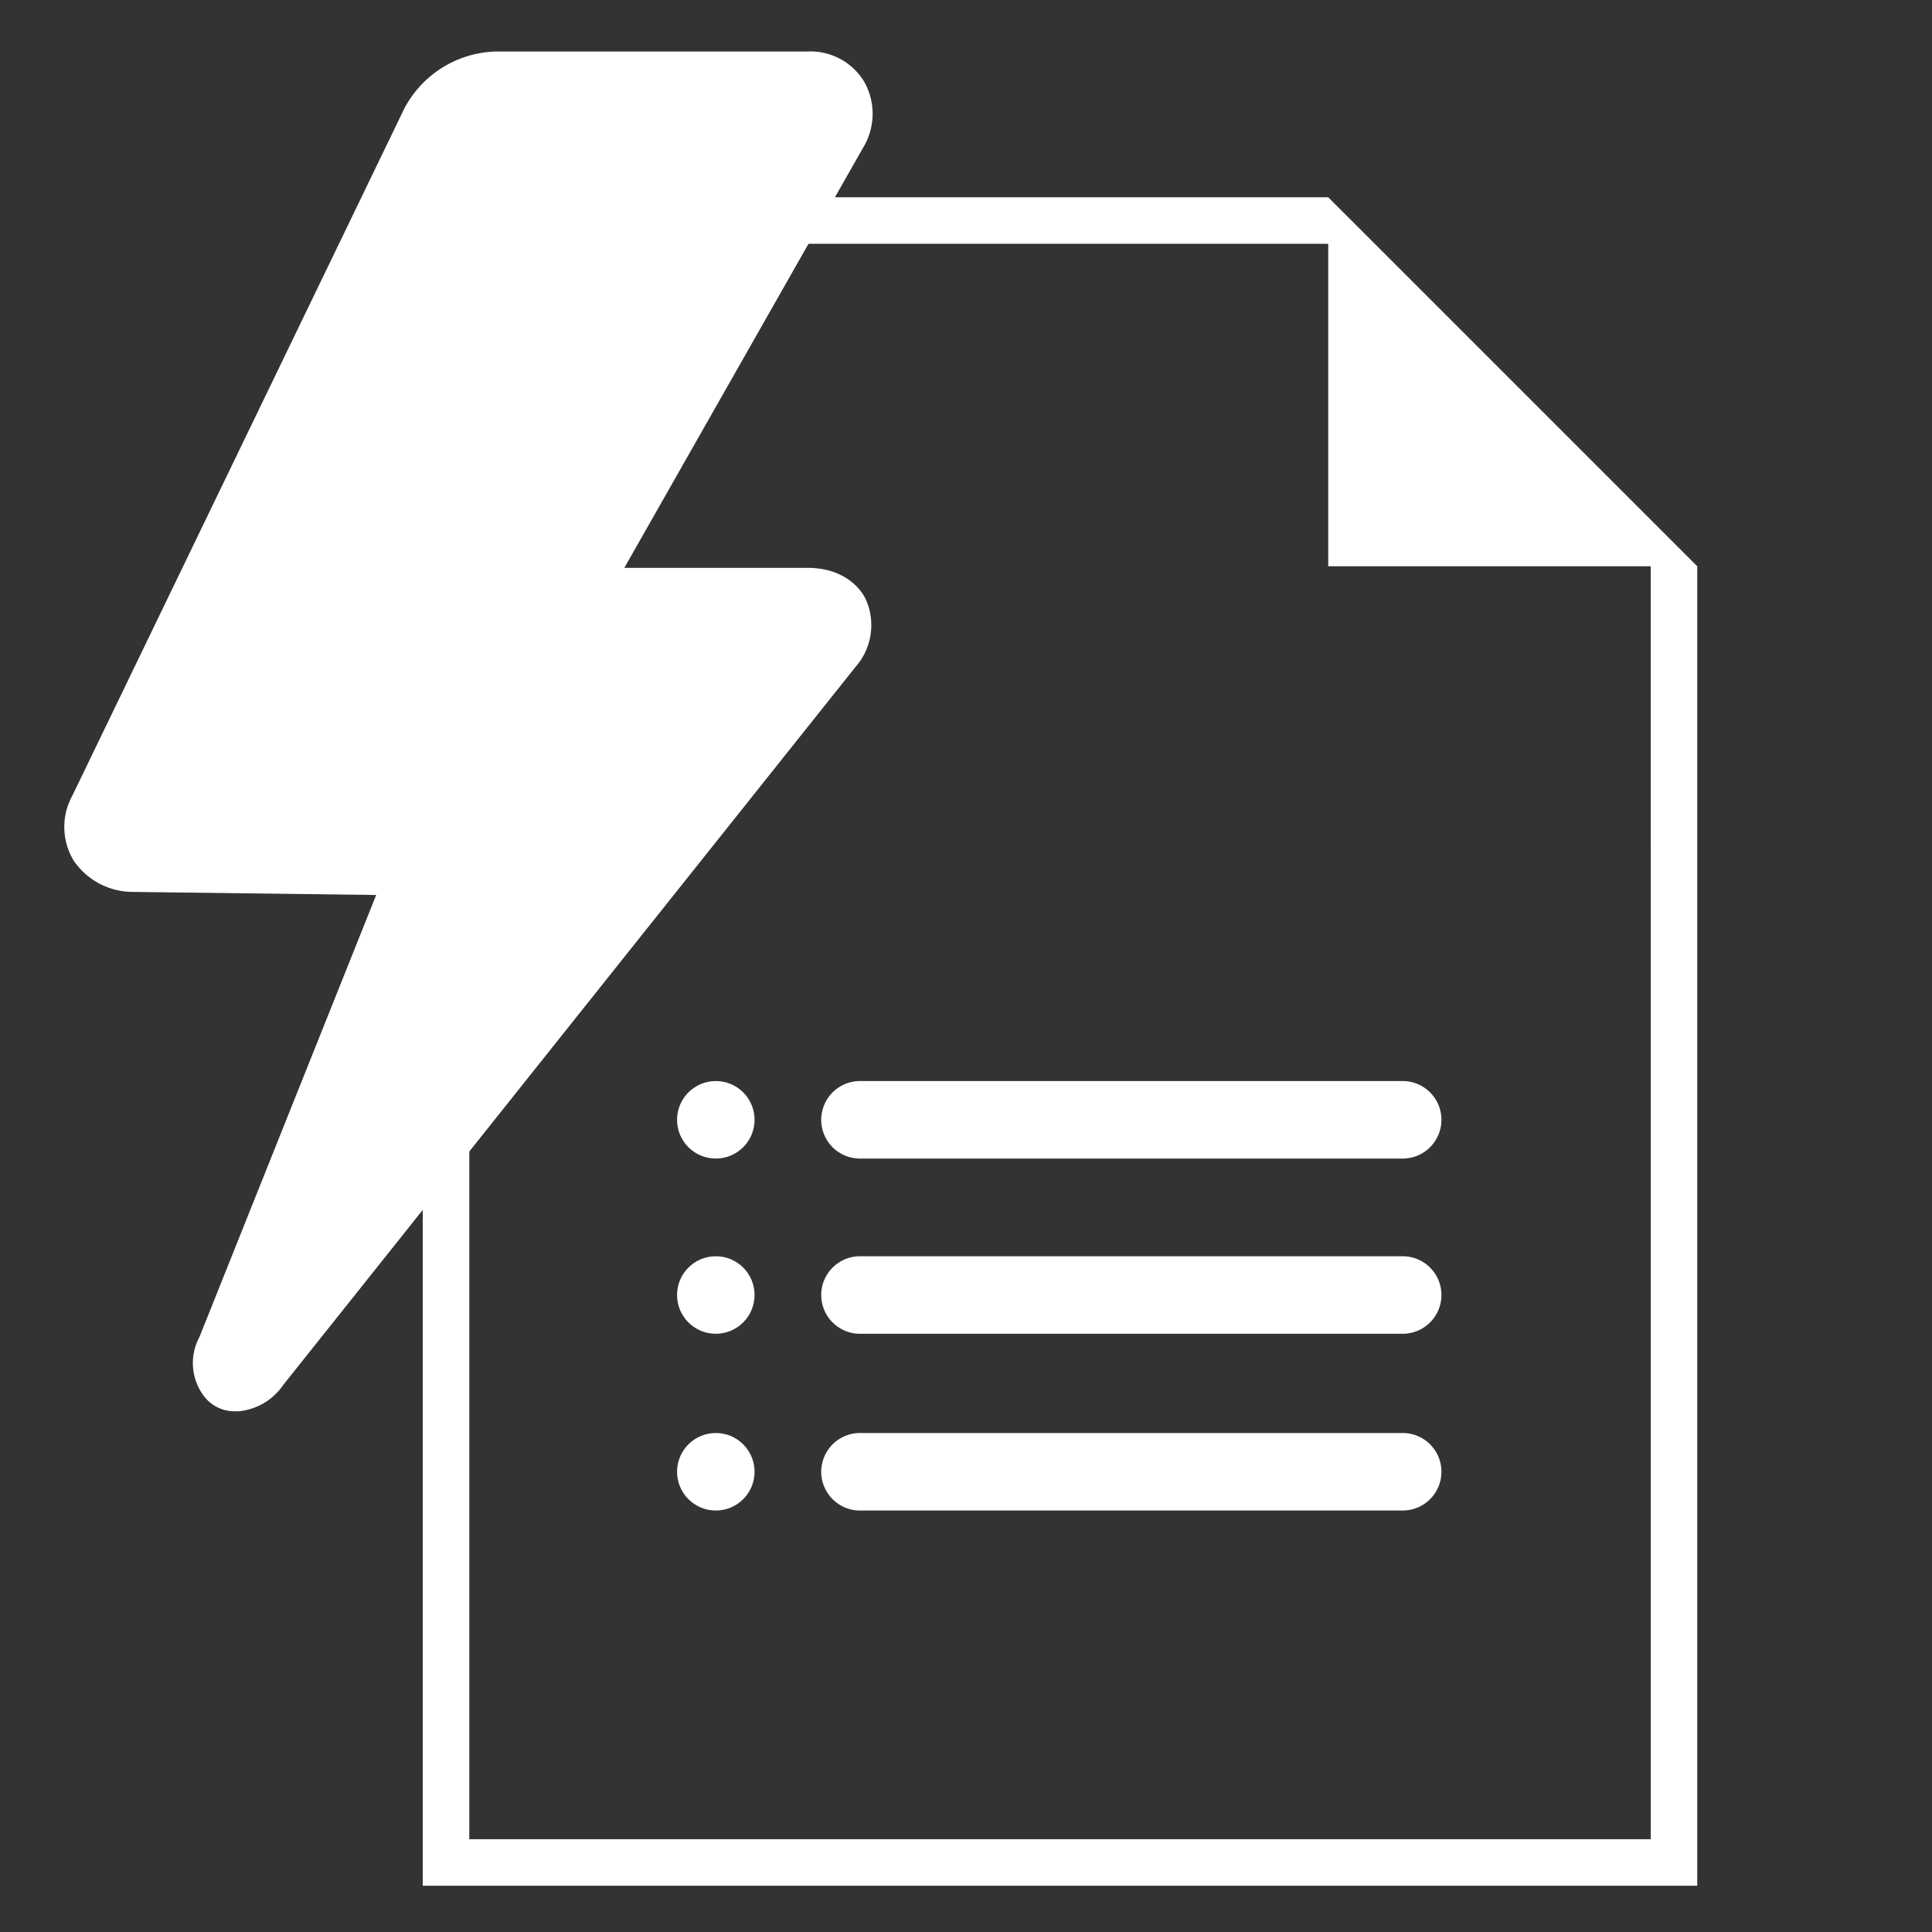
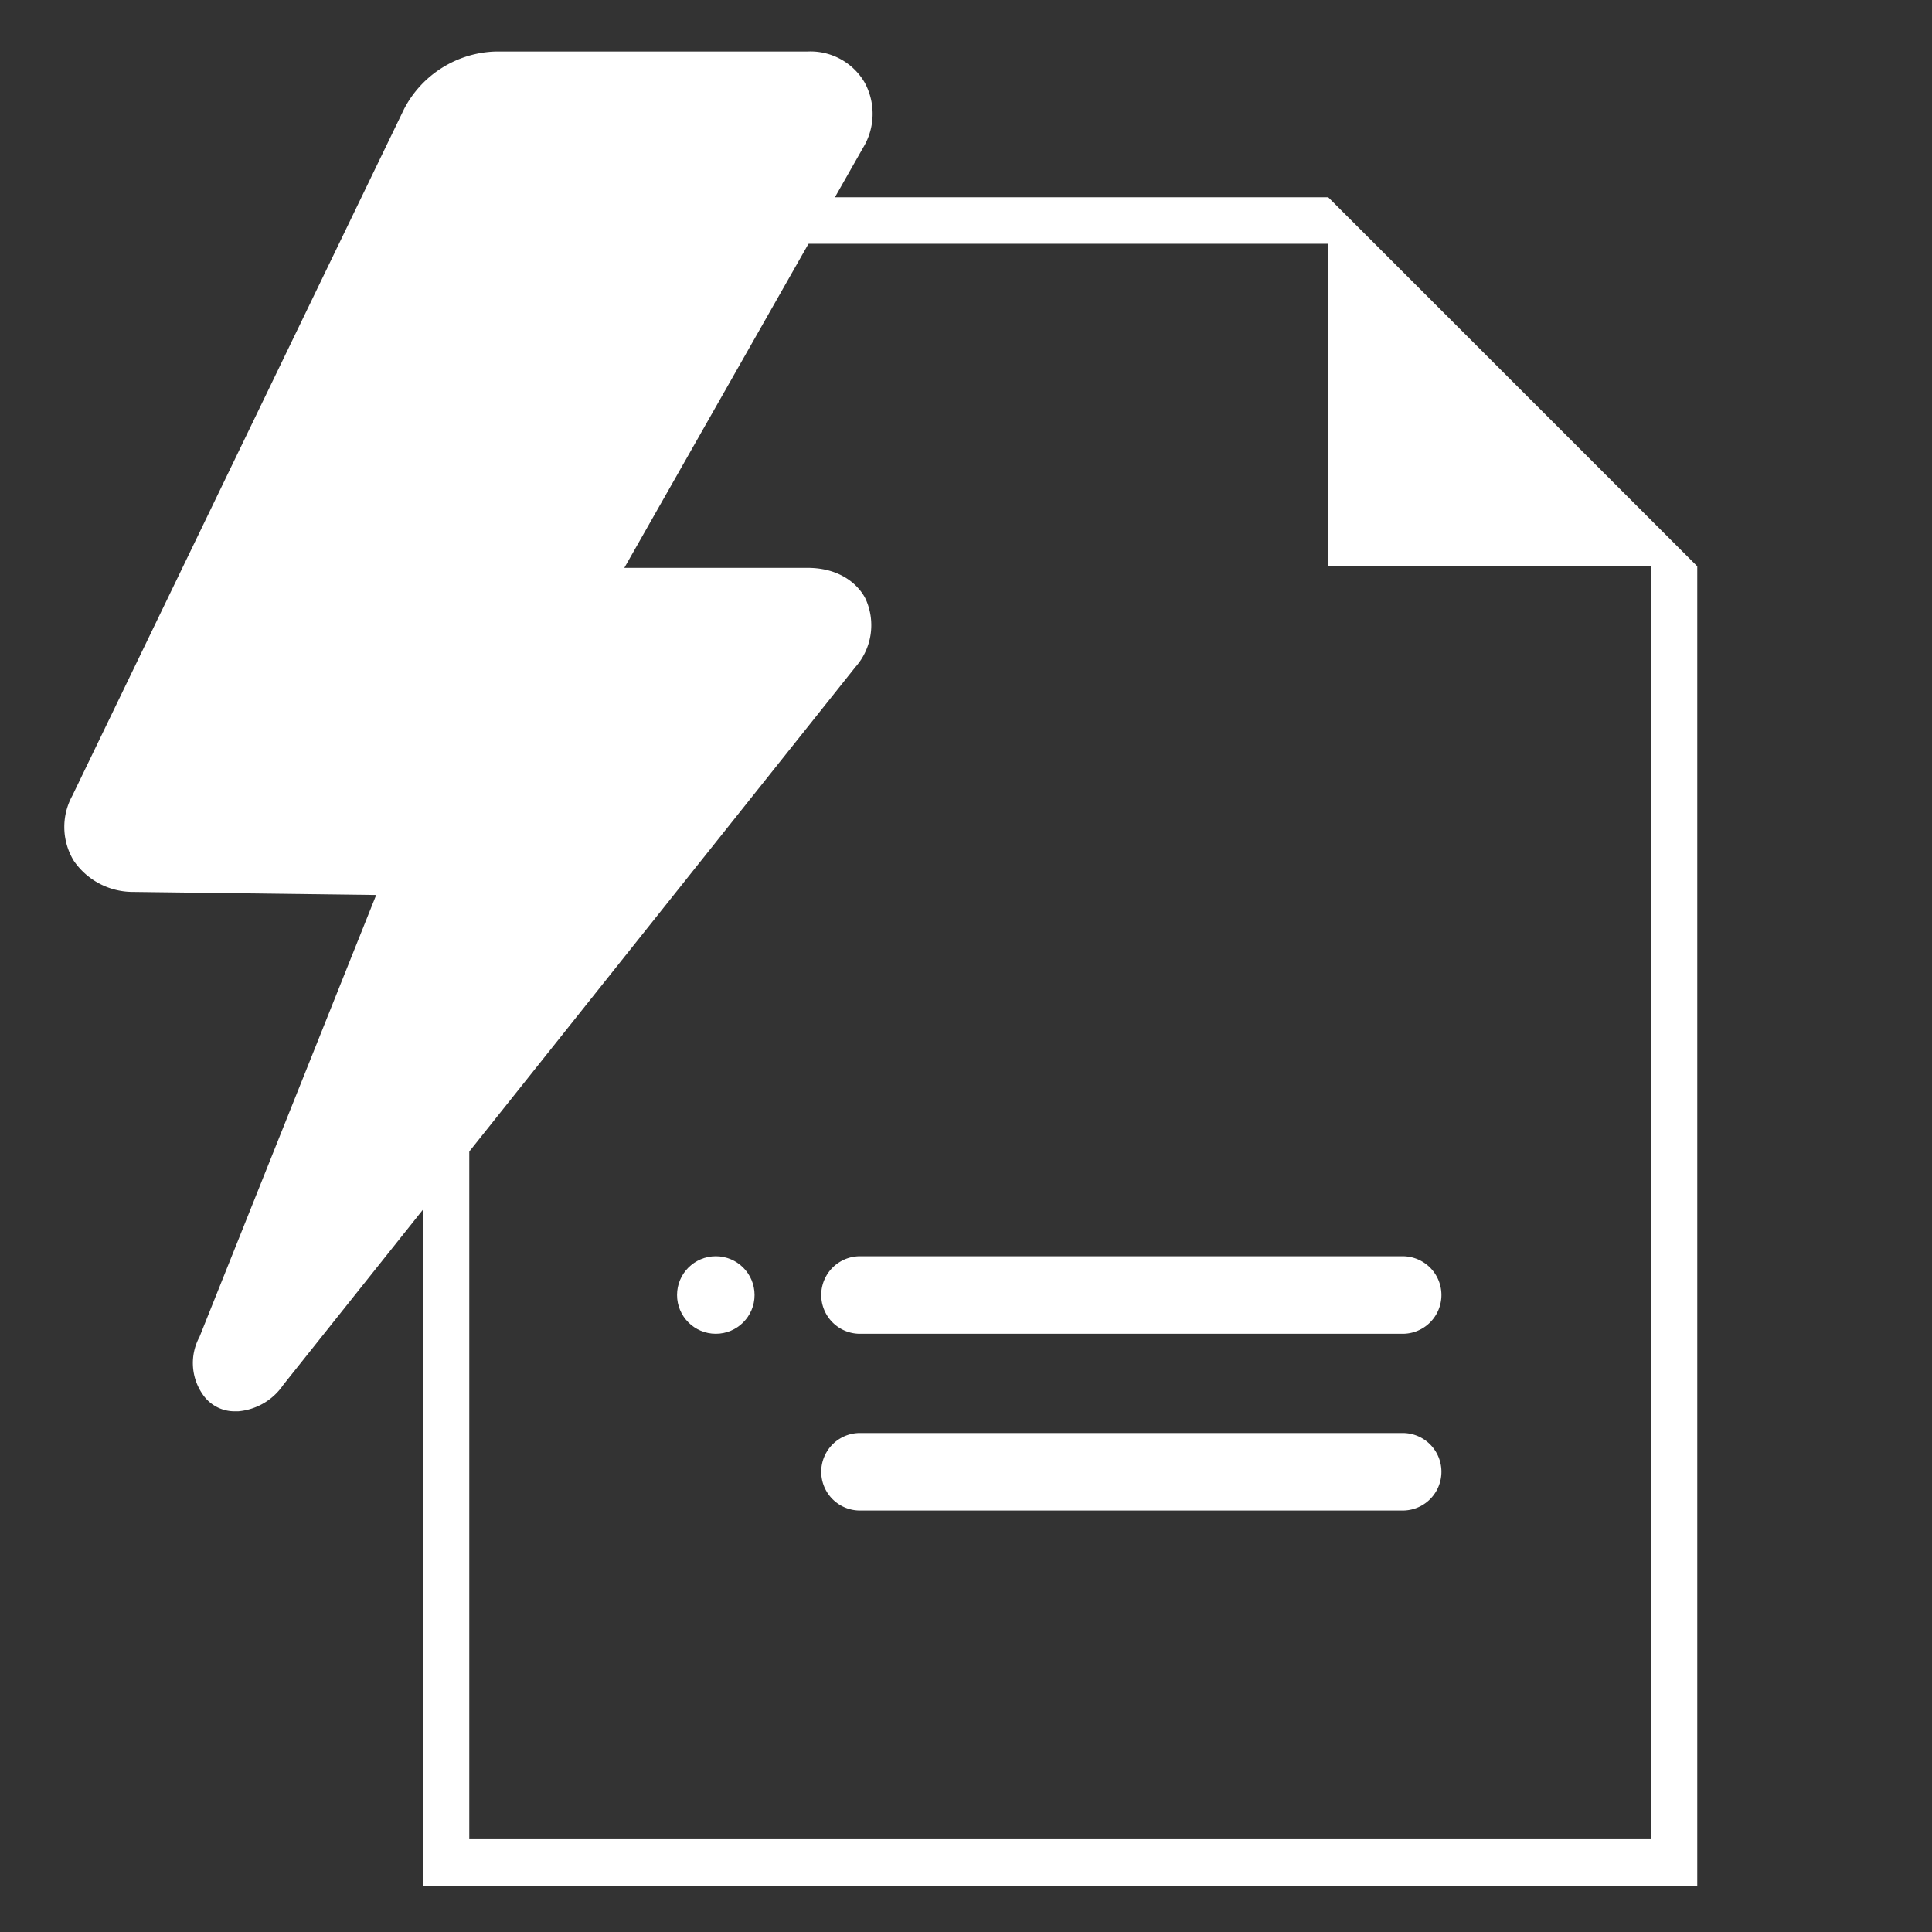
<svg xmlns="http://www.w3.org/2000/svg" width="150" height="150" viewBox="0 0 150 150">
  <rect x="0" y="0" width="150" height="150" fill="#333333" stroke="none" />
  <g id="组_2532" data-name="组 2532" transform="translate(-1348 -10710)">
    <g id="Ebene_1" transform="translate(1346.313 10707)">
      <path id="路径_811" data-name="路径 811" d="M103.713,20.011h0L100.1,16.4H29.8V147.493h98.952V45.05Zm21.428,123.871H33.411V20.011H100.1V45.05h25.039Z" transform="translate(4.71 1.916)" fill="#fff" />
      <g id="组_2526" data-name="组 2526" transform="translate(6.687 7)">
        <path id="路径_812" data-name="路径 812" d="M68.819,9.408A4.868,4.868,0,0,0,64.364,7h-24.2a8.283,8.283,0,0,0-7.1,4.454L7.3,64.782a5.044,5.044,0,0,0,.12,5.056,5.565,5.565,0,0,0,4.454,2.408l19.02.241L17.176,106.795a4.263,4.263,0,0,0,.241,4.454,2.981,2.981,0,0,0,2.528,1.324h.241a4.714,4.714,0,0,0,3.491-2.046L68.1,54.791a4.911,4.911,0,0,0,.843-5.176c-.241-.6-1.445-2.528-4.574-2.528H50.16L68.7,14.464A5.068,5.068,0,0,0,68.819,9.408Z" transform="translate(-6.687 -7)" fill="#fff" />
      </g>
-       <circle id="椭圆_48" data-name="椭圆 48" cx="3.009" cy="3.009" r="3.009" transform="translate(54.253 114.258)" fill="#fff" />
      <g id="组_2527" data-name="组 2527" transform="translate(65.448 114.258)">
        <path id="路径_813" data-name="路径 813" d="M100.642,102.119H58.509a3.009,3.009,0,1,1,0-6.019h42.133a3.009,3.009,0,1,1,0,6.019Z" transform="translate(-55.5 -96.1)" fill="#fff" />
      </g>
      <circle id="椭圆_49" data-name="椭圆 49" cx="3.009" cy="3.009" r="3.009" transform="translate(54.253 100.535)" fill="#fff" />
      <g id="组_2528" data-name="组 2528" transform="translate(65.448 100.535)">
        <path id="路径_814" data-name="路径 814" d="M100.642,90.719H58.509a3.009,3.009,0,1,1,0-6.019h42.133a3.009,3.009,0,1,1,0,6.019Z" transform="translate(-55.5 -84.7)" fill="#fff" />
      </g>
-       <circle id="椭圆_50" data-name="椭圆 50" cx="3.009" cy="3.009" r="3.009" transform="translate(54.253 86.932)" fill="#fff" />
      <g id="组_2529" data-name="组 2529" transform="translate(65.448 86.932)">
-         <path id="路径_815" data-name="路径 815" d="M100.642,79.419H58.509a3.009,3.009,0,1,1,0-6.019h42.133a3.009,3.009,0,1,1,0,6.019Z" transform="translate(-55.5 -73.4)" fill="#fff" />
-       </g>
+         </g>
    </g>
    <rect id="矩形_2590" data-name="矩形 2590" width="150" height="150" transform="translate(1348 10710)" fill="none" />
  </g>
</svg>